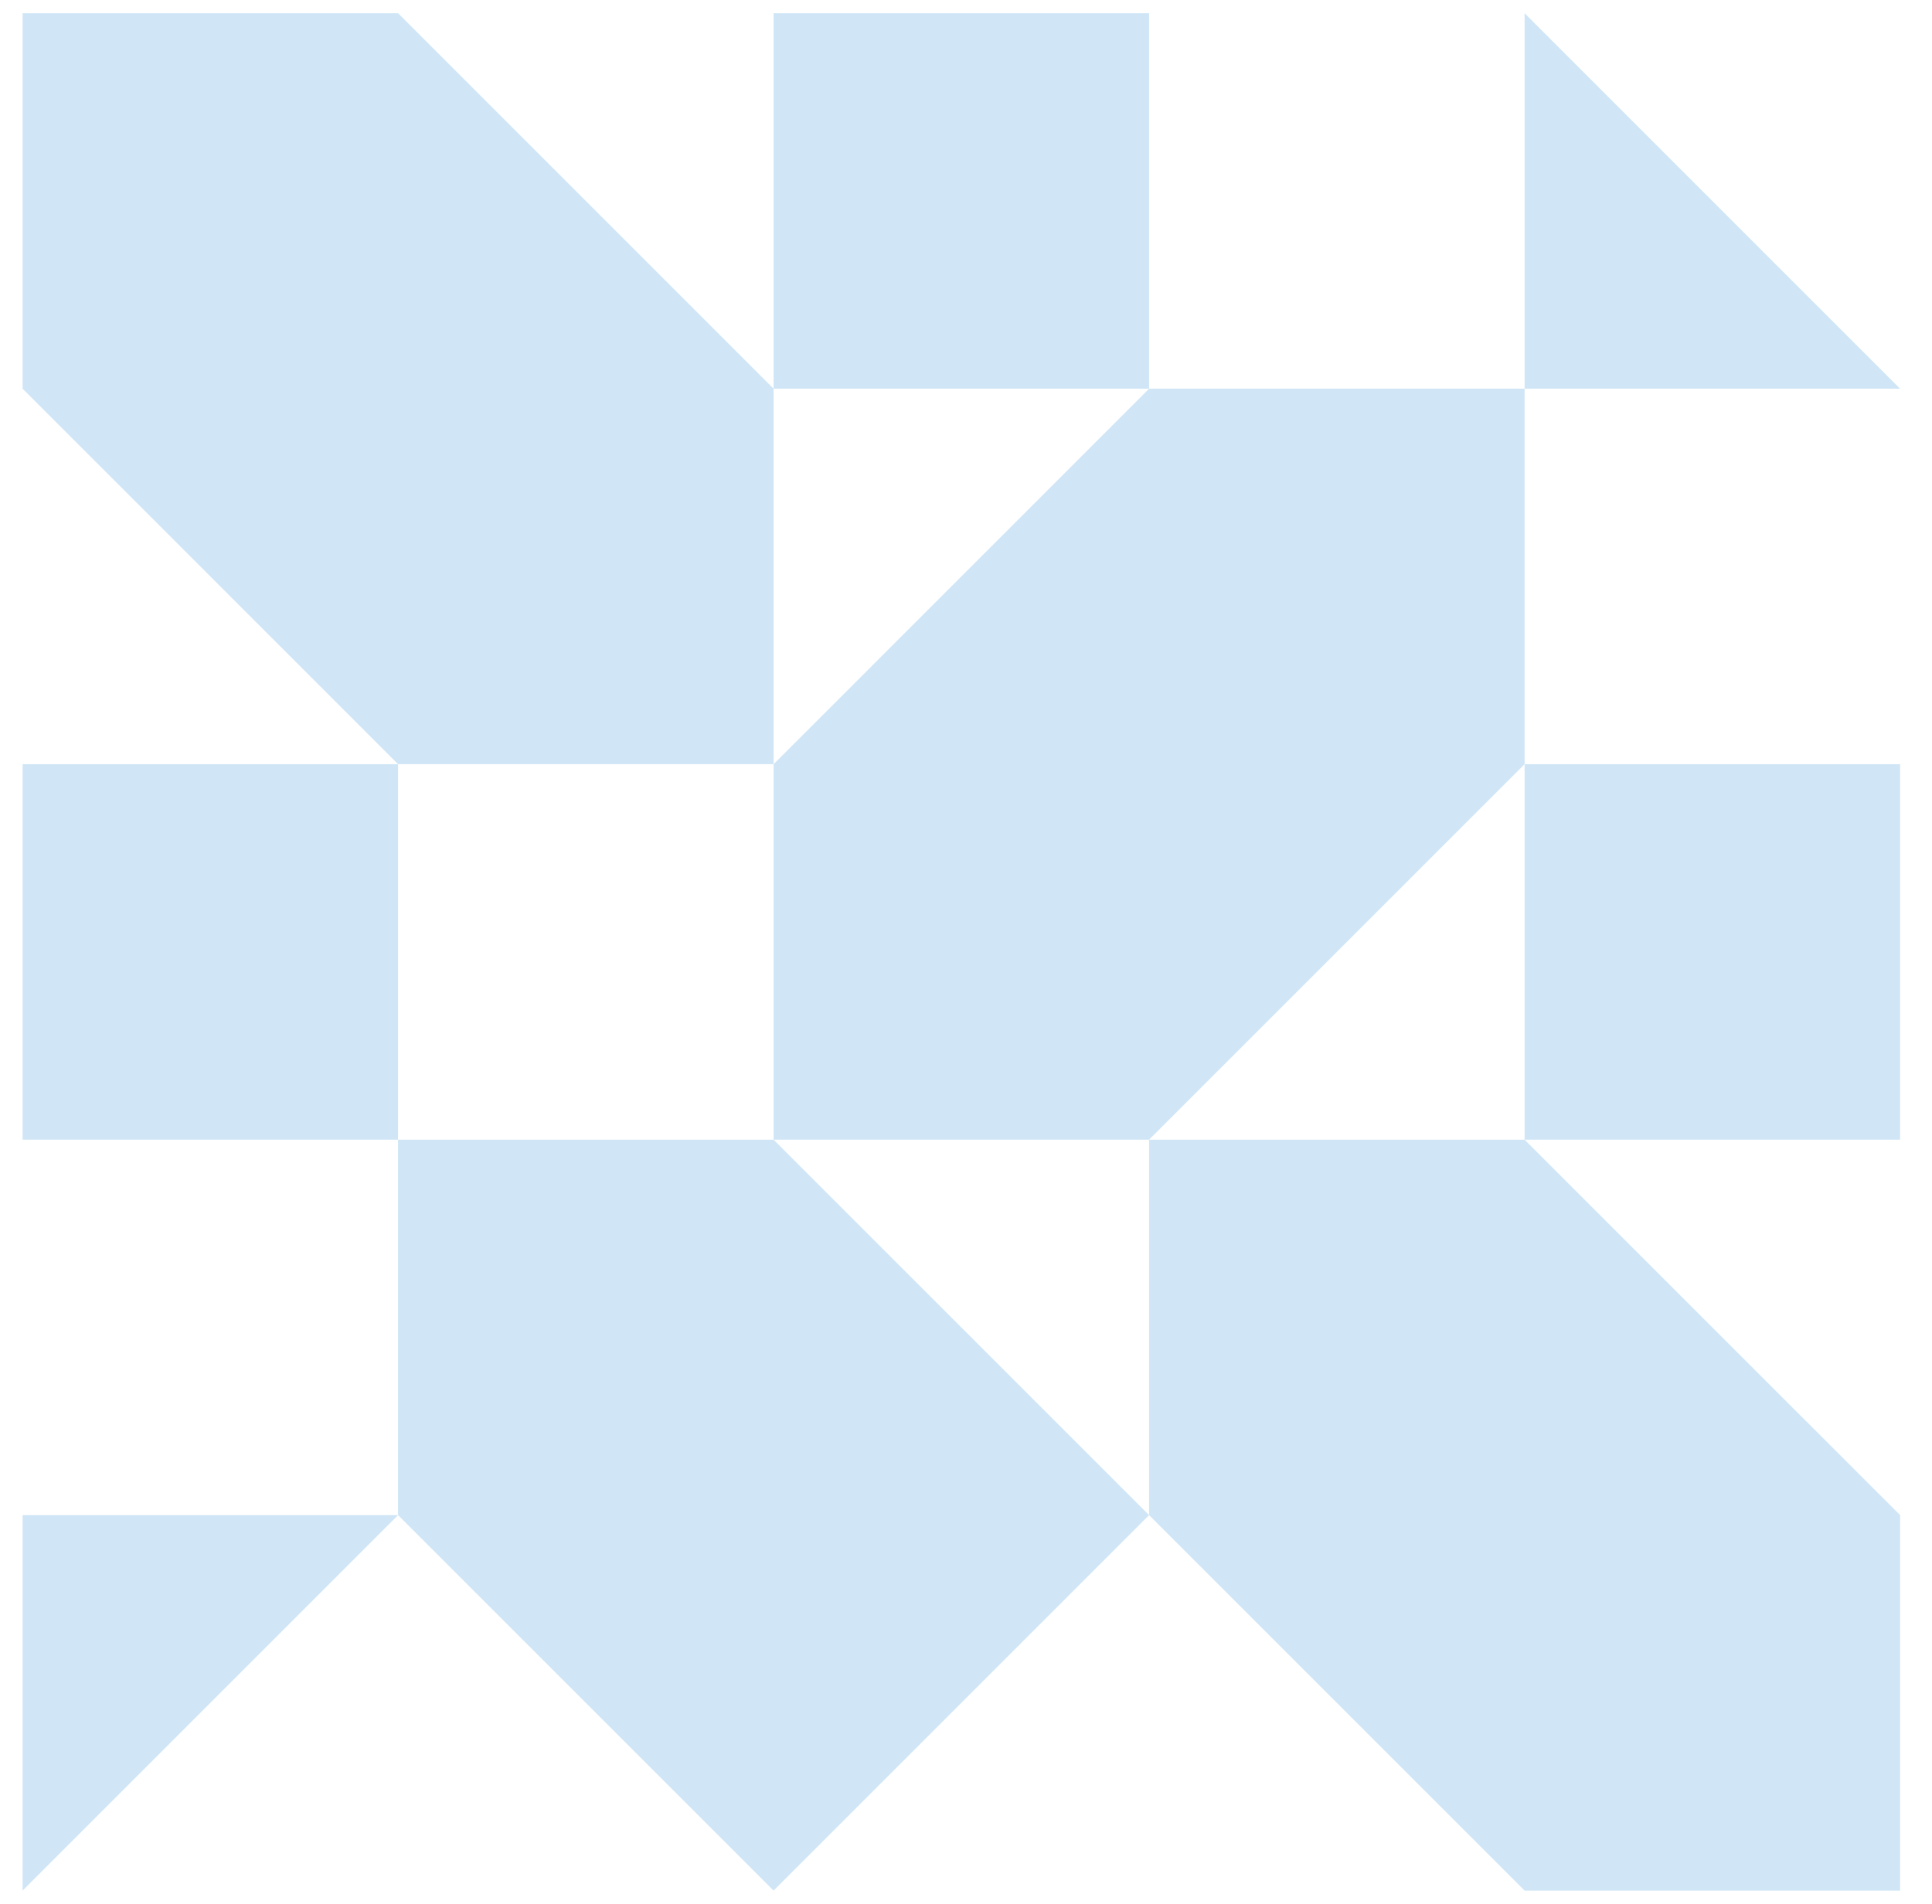
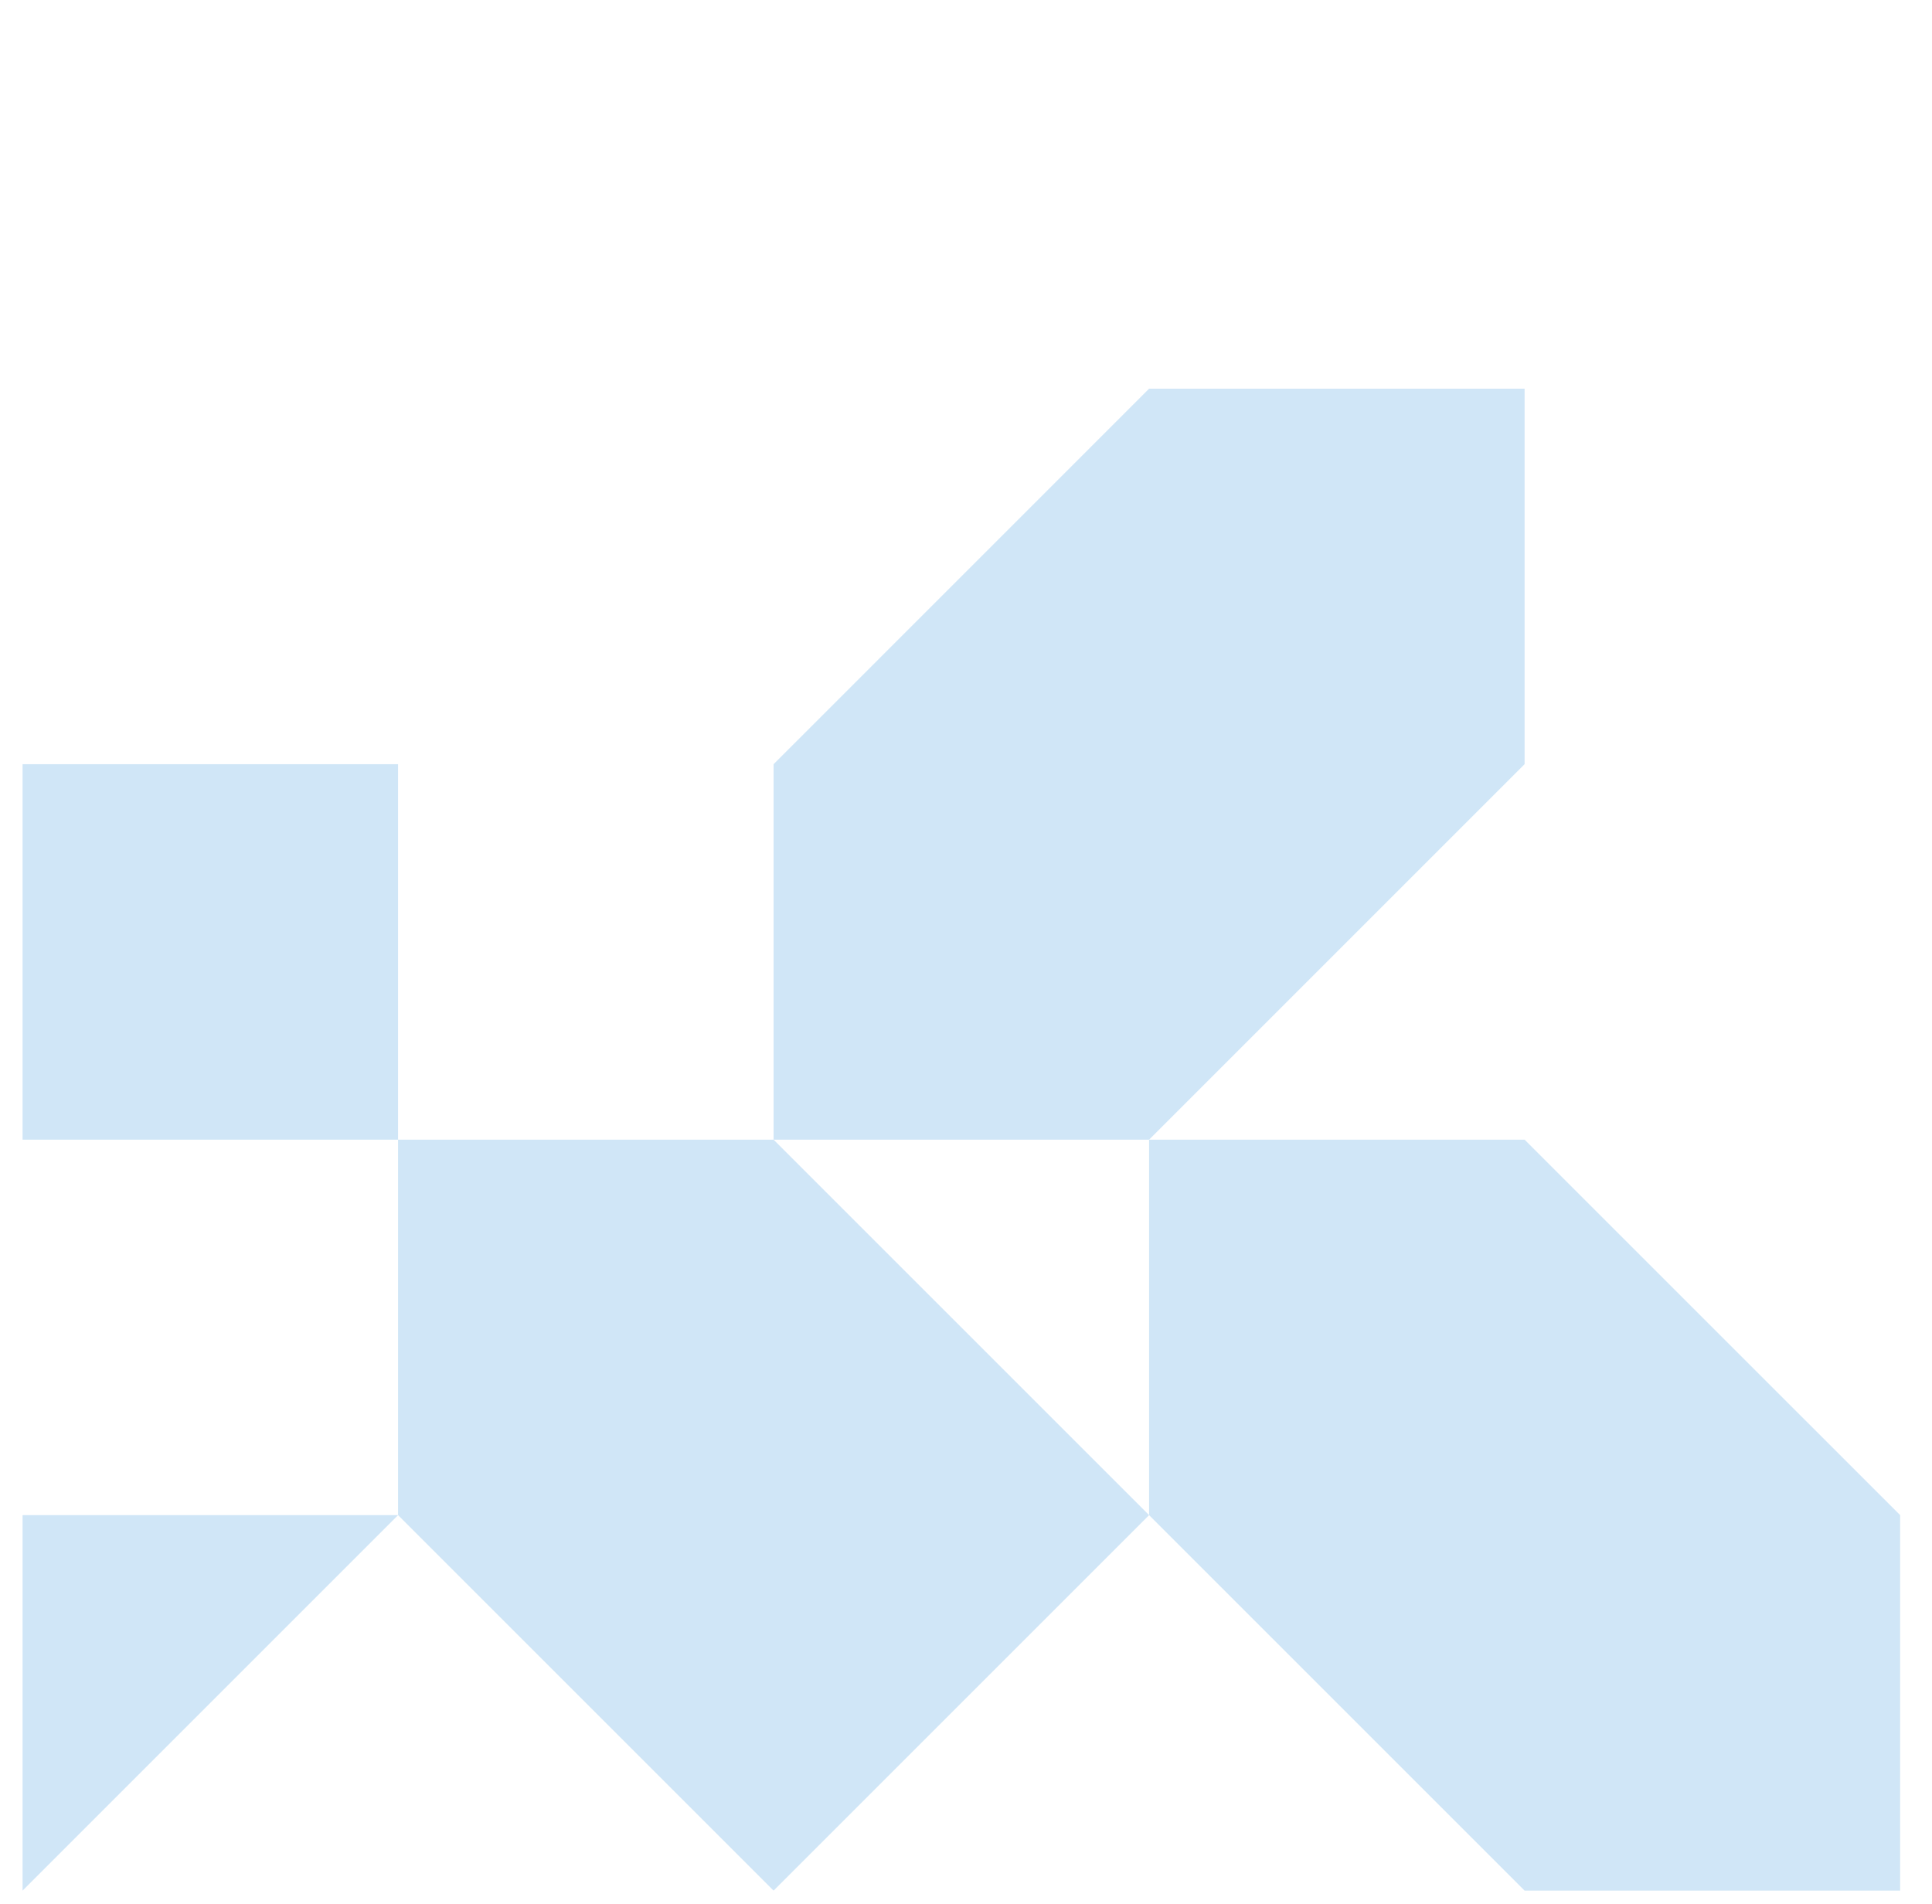
<svg xmlns="http://www.w3.org/2000/svg" width="69" height="68" viewBox="0 0 69 68" fill="none">
  <g opacity="0.8" clip-path="url(#clip0_30_1130)">
    <path d="M14.217 27.295H0.806V40.706H14.217V27.295Z" fill="#C4E0F5" />
    <path d="M41.039 40.706H27.628V27.295L41.039 13.883H54.45V27.295L41.039 40.706Z" fill="#C4E0F5" />
    <path d="M67.862 54.117V67.528H54.45L41.039 54.117V40.706H54.45L67.862 54.117Z" fill="#C4E0F5" />
    <path d="M41.039 54.117L27.628 67.528L14.217 54.117V40.706H27.628L41.039 54.117Z" fill="#C4E0F5" />
-     <path d="M54.45 27.295V40.706H67.861V27.295H54.45Z" fill="#C4E0F5" />
    <path d="M14.217 54.117H0.806V67.528L14.217 54.117Z" fill="#C4E0F5" />
-     <path d="M67.861 13.883L54.45 0.472V13.883H67.861Z" fill="#C4E0F5" />
-     <path d="M27.628 0.472V13.883H41.039V0.472H27.628Z" fill="#C4E0F5" />
-     <path d="M0.806 13.883V0.472H14.217L27.628 13.883V27.295H14.217L0.806 13.883Z" fill="#C4E0F5" />
  </g>
  <defs>
    <clipPath id="clip0_30_1130">
      <rect width="68" height="68" fill="white" transform="translate(0.333 0)" />
    </clipPath>
  </defs>
</svg>